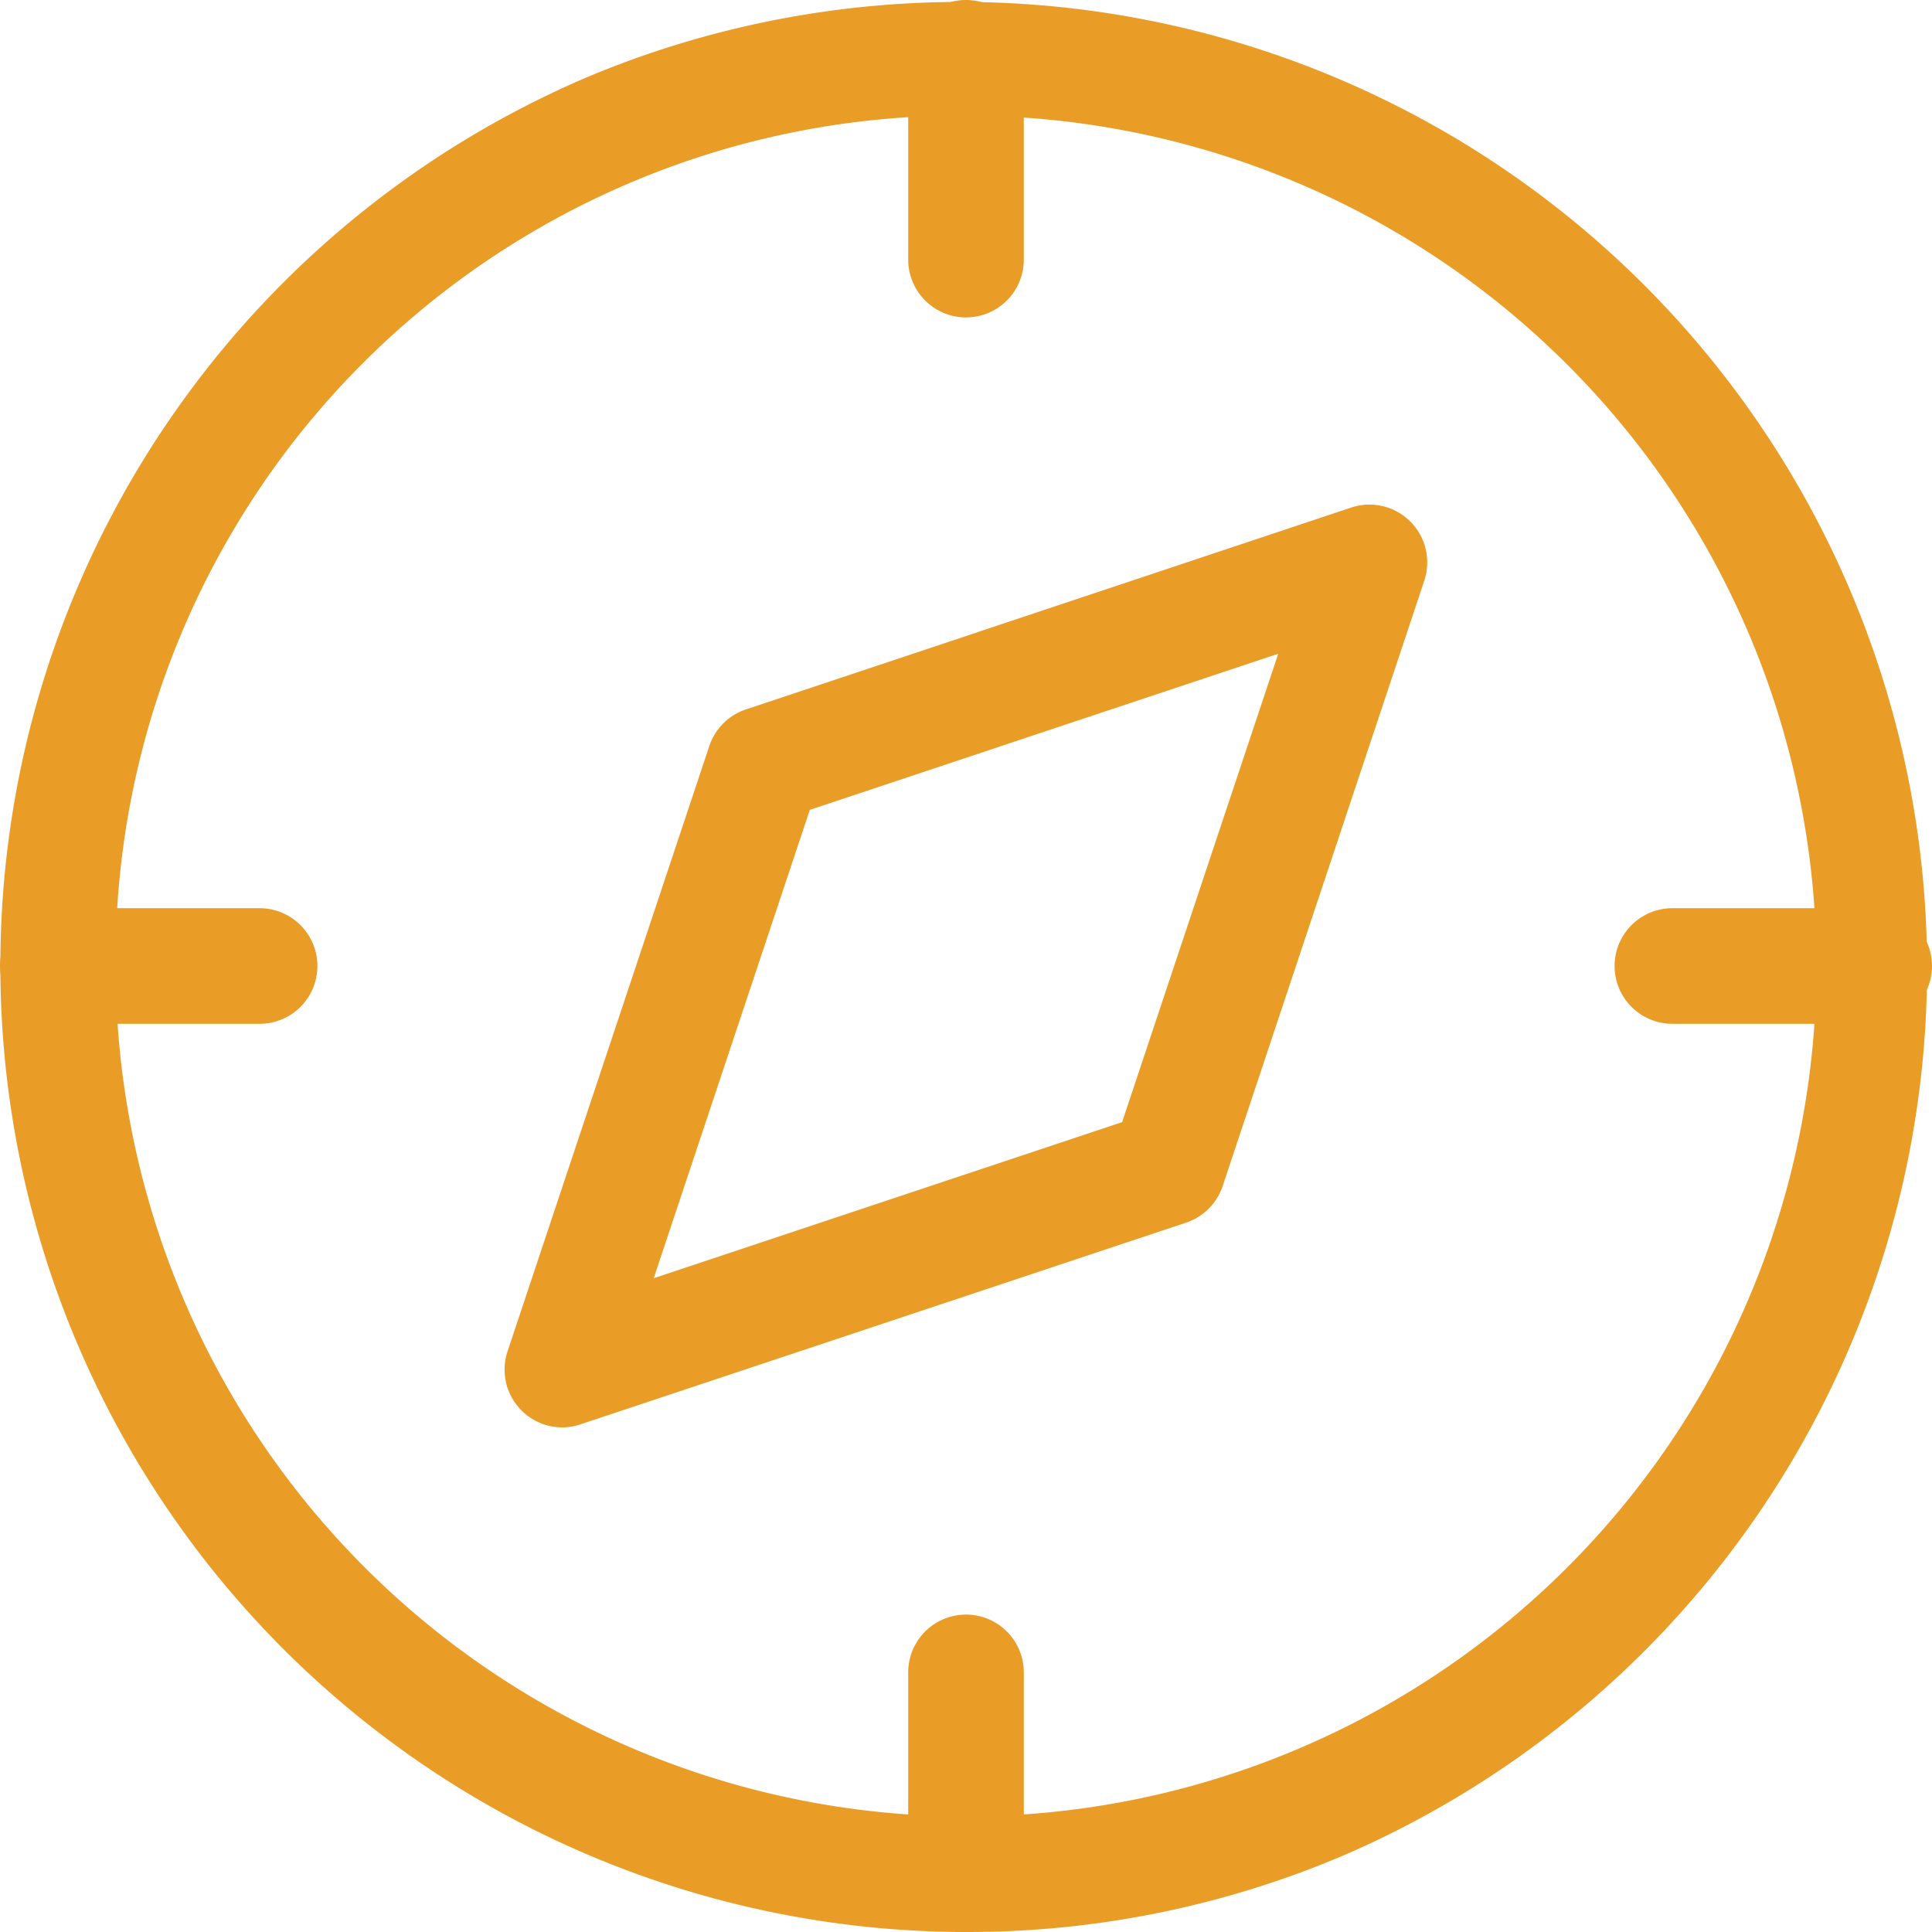
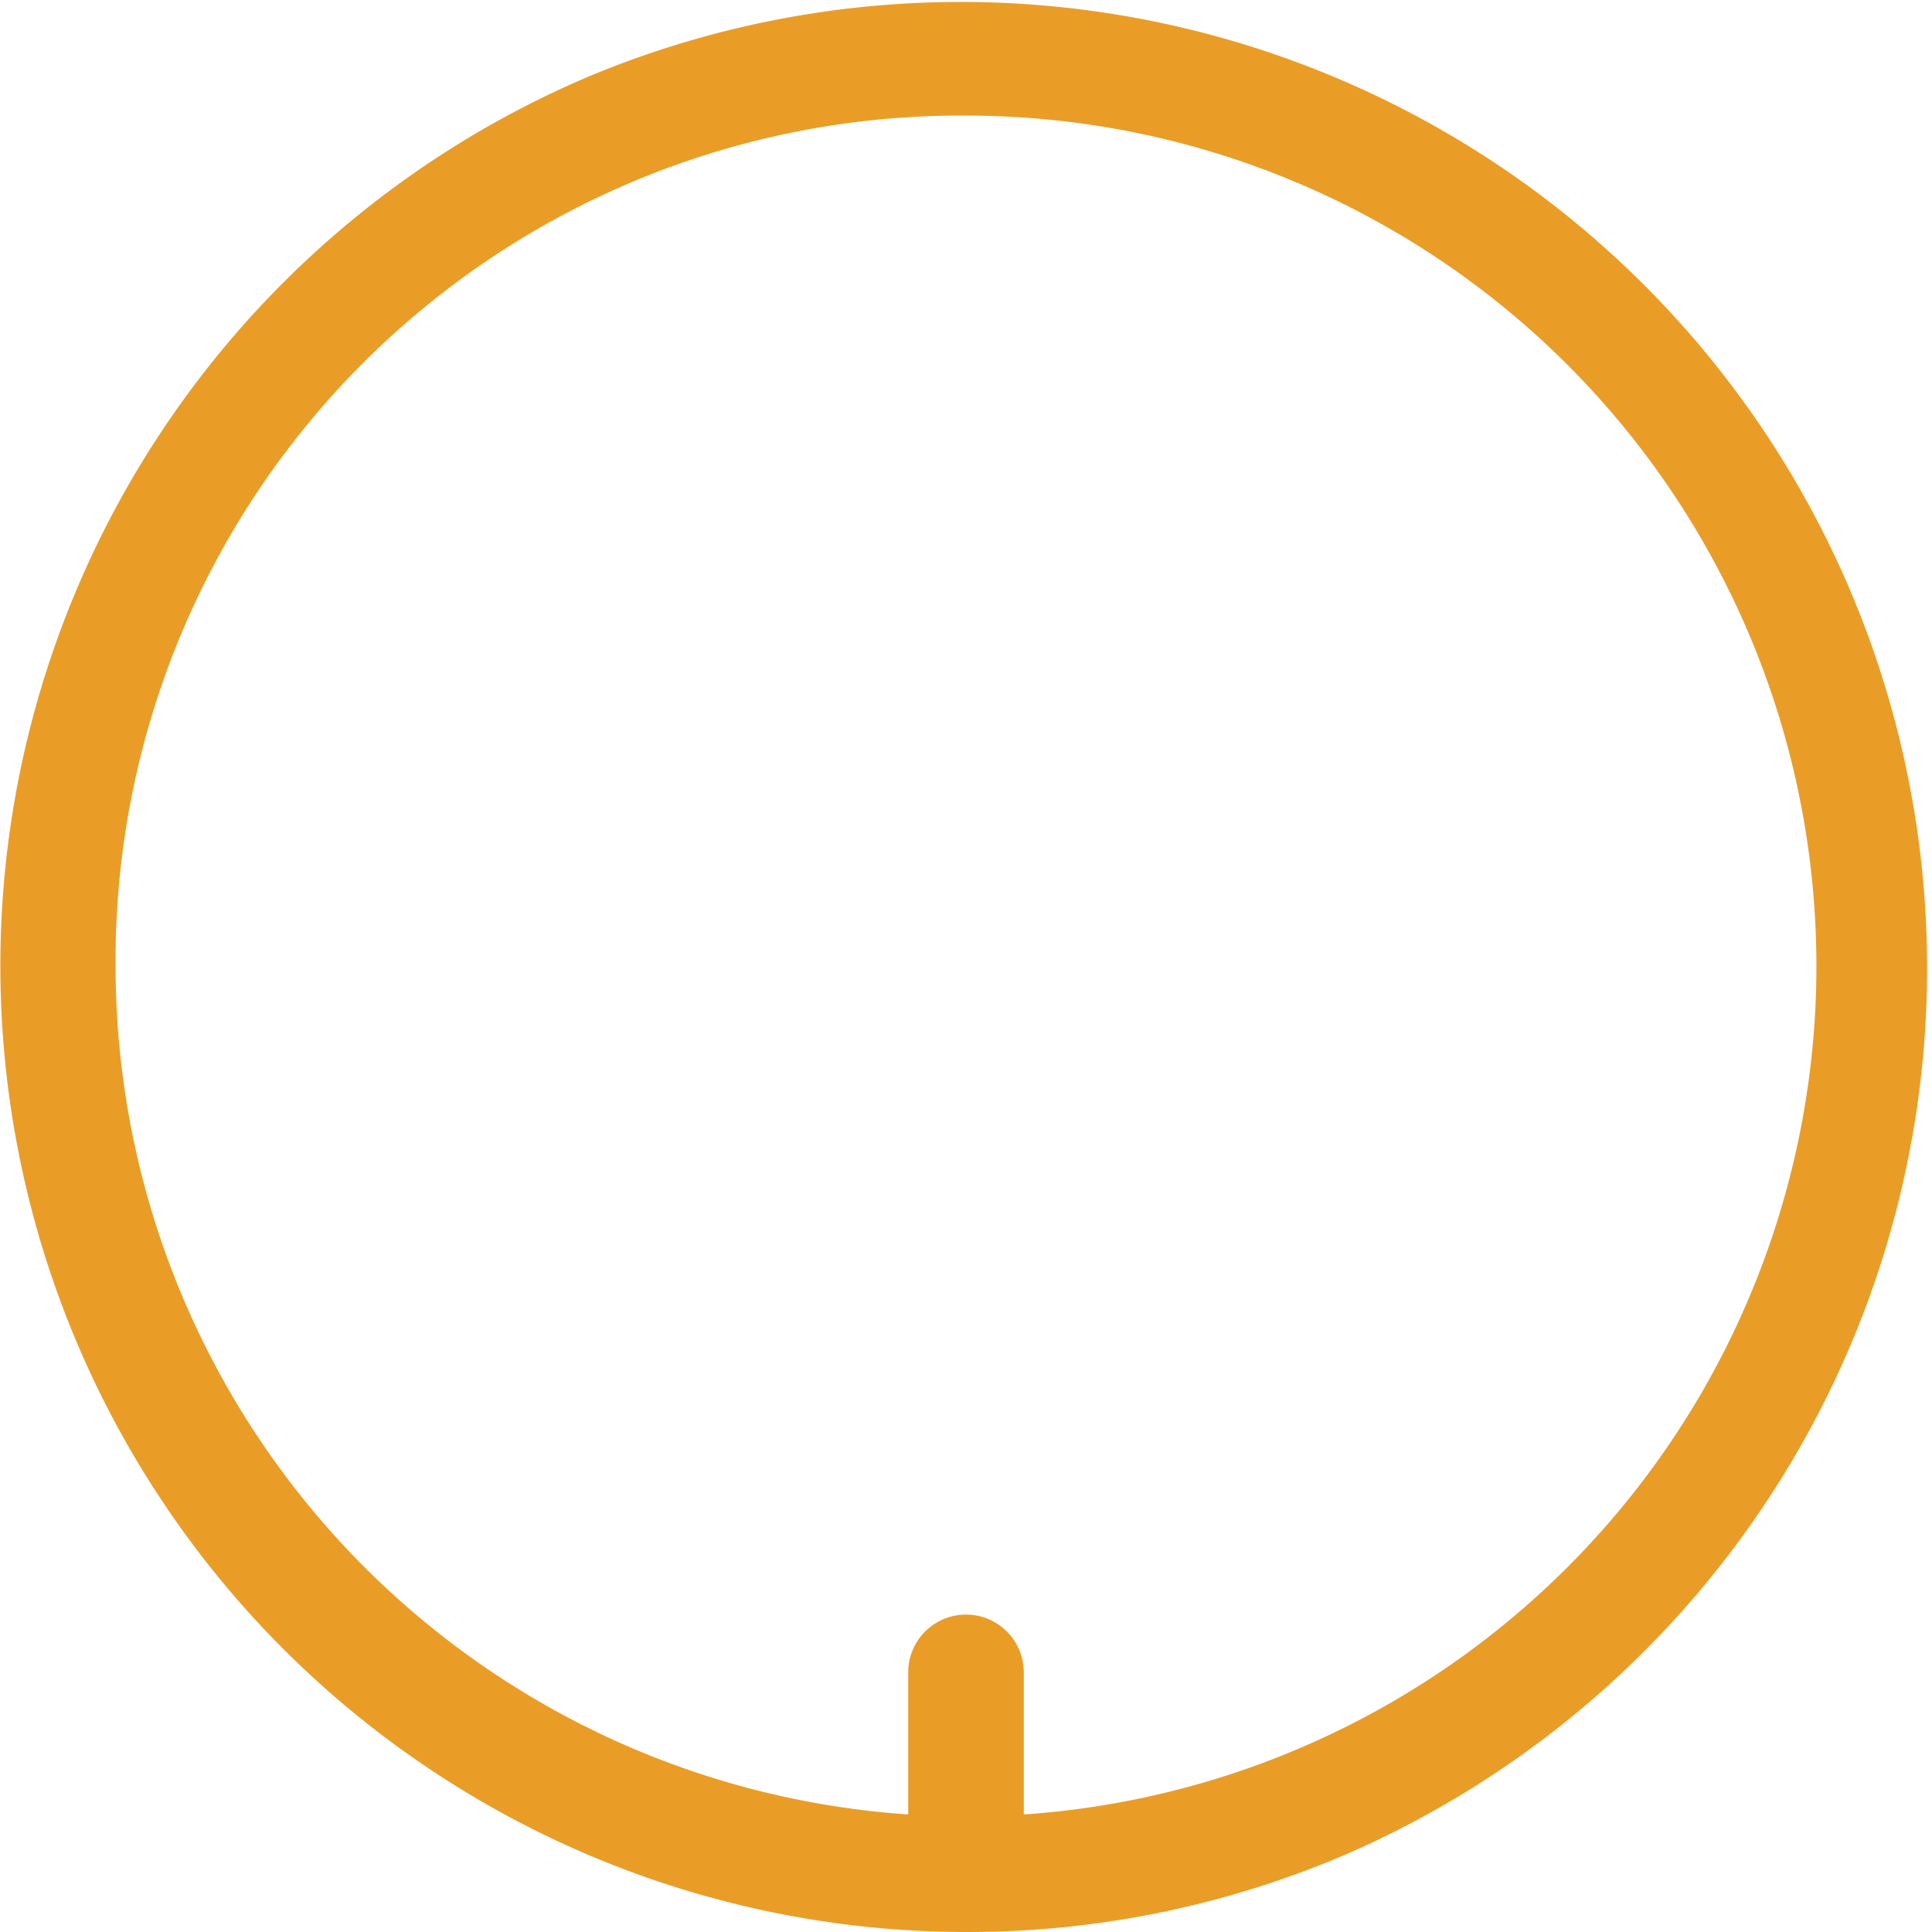
<svg xmlns="http://www.w3.org/2000/svg" width="58.5" height="58.5" viewBox="0 0 58.5 58.5">
  <g id="icon-compass" transform="translate(-7.417 -7.417)">
-     <path id="Path_61" data-name="Path 61" d="M8,34.194a1.75,1.75,0,0,1-1.66-2.3l6.111-18.333a1.75,1.75,0,0,1,1.107-1.107L31.891,6.34A1.75,1.75,0,0,1,34.1,8.553L27.994,26.887a1.75,1.75,0,0,1-1.107,1.107L8.553,34.1A1.748,1.748,0,0,1,8,34.194Zm7.494-18.7L10.767,29.677,24.95,24.95l4.728-14.183Z" transform="translate(16.444 16.444)" fill="#e99d27" />
    <path id="Path_62" data-name="Path 62" d="M30.5,59.75a29.257,29.257,0,0,1-11.386-56.2,29.257,29.257,0,0,1,22.772,53.9A29.068,29.068,0,0,1,30.5,59.75ZM4.75,30.5A25.75,25.75,0,1,0,30.5,4.75,25.581,25.581,0,0,0,4.75,30.5Z" transform="translate(6.167 6.167)" fill="#e99d27" />
-     <path id="Path_63" data-name="Path 63" d="M12,10.861a1.75,1.75,0,0,1-1.75-1.75V3a1.75,1.75,0,0,1,3.5,0V9.111A1.75,1.75,0,0,1,12,10.861Z" transform="translate(24.667 6.167)" fill="#e99d27" />
    <path id="Path_64" data-name="Path 64" d="M12,26.861a1.75,1.75,0,0,1-1.75-1.75V19a1.75,1.75,0,0,1,3.5,0v6.111A1.75,1.75,0,0,1,12,26.861Z" transform="translate(24.667 39.056)" fill="#e99d27" />
-     <path id="Path_65" data-name="Path 65" d="M9.111,13.75H3a1.75,1.75,0,0,1,0-3.5H9.111a1.75,1.75,0,0,1,0,3.5Z" transform="translate(6.167 24.667)" fill="#e99d27" />
-     <path id="Path_66" data-name="Path 66" d="M25.111,13.75H19a1.75,1.75,0,0,1,0-3.5h6.111a1.75,1.75,0,1,1,0,3.5Z" transform="translate(39.056 24.667)" fill="#e99d27" />
  </g>
</svg>